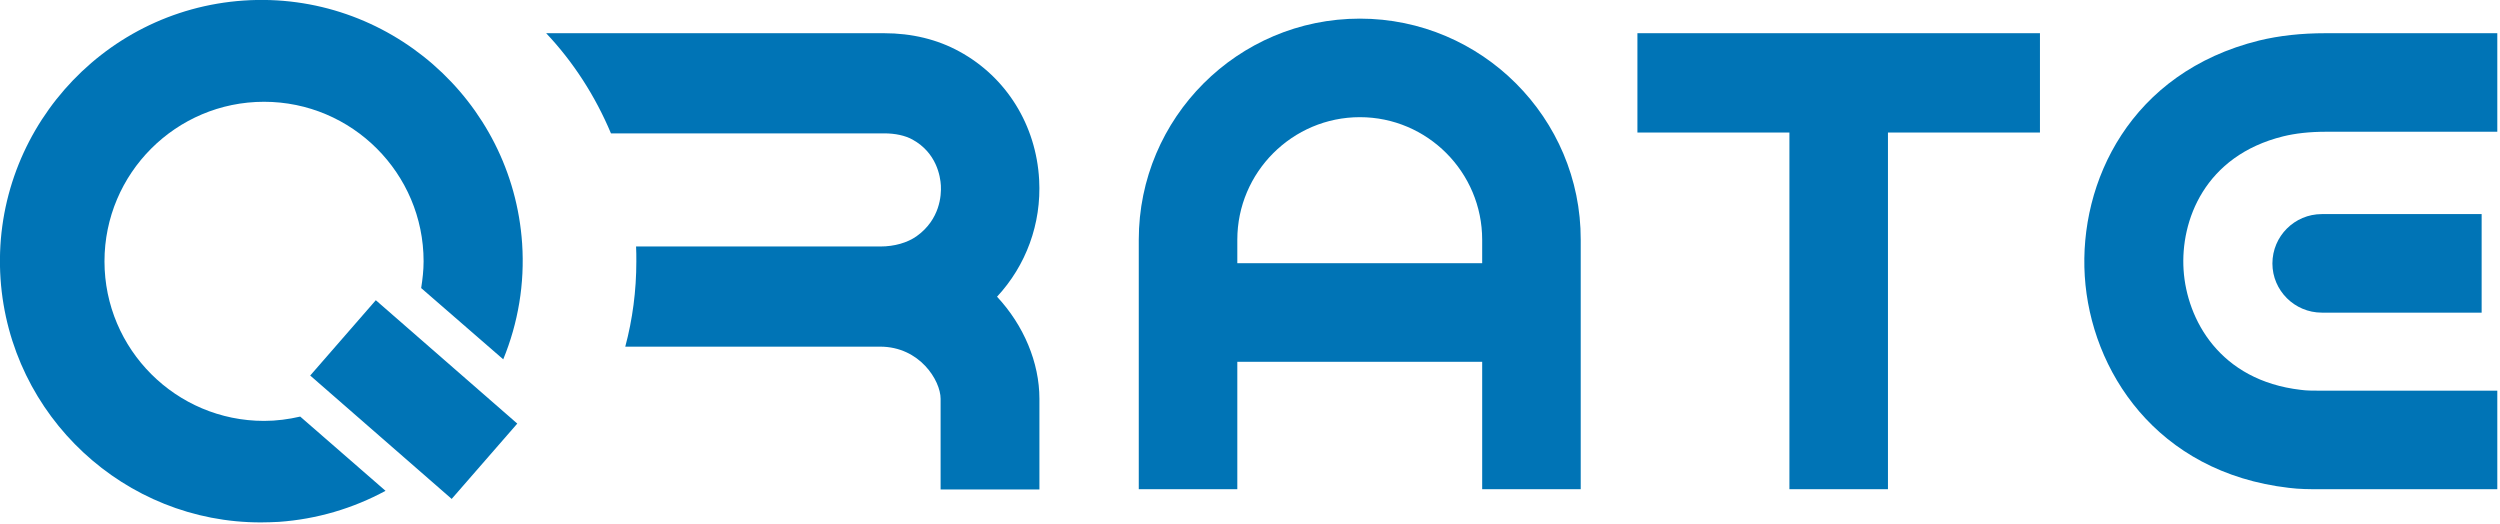
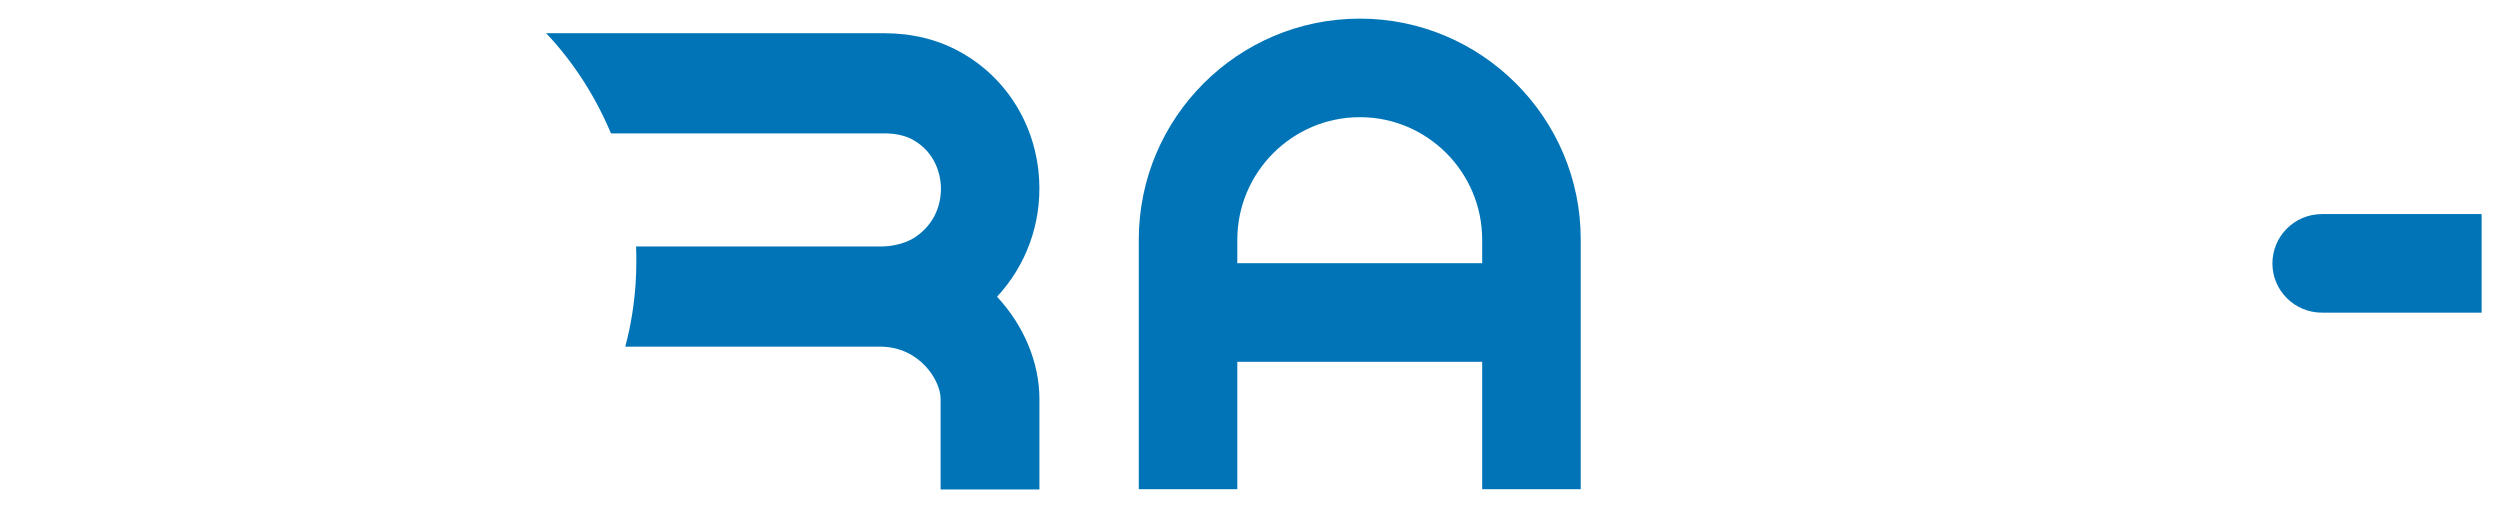
<svg xmlns="http://www.w3.org/2000/svg" version="1.1" id="Слой_1" x="0px" y="0px" viewBox="0 0 926 194" style="enable-background:new 0 0 926 194;" xml:space="preserve">
  <style type="text/css"> .st0{fill:#0074B6;} </style>
-   <path class="st0" d="M755.7,12.3H606.5v36.8h56.3v132.1h36.5V49.1h56.3V12.3z" />
-   <path class="st0" d="M925,12.3h-63.5c-9.2,0-17.2,0.9-24.7,2.7c-47.7,11.8-66.8,52.4-64.6,87.3c2.2,34.9,26.5,72.7,75.6,78.4 c3.9,0.5,7.7,0.5,11.1,0.5H925v-36.5H859c-2.3,0-4.7,0-6.8-0.3c-30.1-3.5-42.2-26.1-43.4-44.4c-1.2-18.3,7.8-42.3,36.9-49.5 c4.5-1.1,9.7-1.7,15.9-1.7H925V12.3z" />
  <path class="st0" d="M860,115.8h59.2V79.3H860c-10.1,0-18.3,8.2-18.3,18.3C841.7,107.6,849.9,115.8,860,115.8z" />
-   <path class="st0" d="M139.2,111.2l-24.3,27.9l52.4,45.7l24.3-27.9L139.2,111.2z" />
  <path class="st0" d="M369.3,109.9c10.7-11.5,16.5-27,15.6-43.3c-1.1-20.2-12.1-38-29.5-47.5c-8.2-4.5-17.6-6.8-28-6.8H202.3 c10.1,10.7,18.2,23.3,24,37.1h101.2c4.1,0,7.8,0.8,10.5,2.3c8.9,4.9,10.3,13.6,10.5,17c0.2,3.6-0.3,12.6-9,18.8 c-3.4,2.4-8.2,3.8-13.4,3.8h-90.5c0.1,1.8,0.1,3.6,0.1,5.5c0,10.9-1.4,21.5-4.1,31.6H326c14.7,0,22.4,12.6,22.4,19.3v33.6H385v-33.6 C385,134.3,379.2,120.5,369.3,109.9z" />
  <path class="st0" d="M458.3,97.5v-8.7c0-25,20.4-45.4,45.4-45.4S549,63.8,549,88.8v8.7H458.3z M503.7,6.9 c-45.2,0-81.9,36.7-81.9,81.9v92.4h36.5v-47.2H549v47.2h36.5V88.8C585.6,43.7,548.8,6.9,503.7,6.9z" />
-   <path class="st0" d="M186.4,133.1c5.5-13.4,8-28,7-42.9C189.8,37,143.5-3.4,90.3,0.2C37,3.8-3.4,50.1,0.2,103.3 c3.5,51,46.1,90.3,96.5,90.2c2.2,0,4.4-0.1,6.6-0.2c14.1-1,27.5-5,39.5-11.5l-31.6-27.5c-4.3,1-8.8,1.6-13.4,1.6 c-32.6,0-59.1-26.5-59.1-59.1c0-32.6,26.5-59.1,59.1-59.1c32.6,0,59.1,26.5,59.1,59.1c0,3.4-0.4,6.7-0.9,9.9L186.4,133.1z" />
</svg>